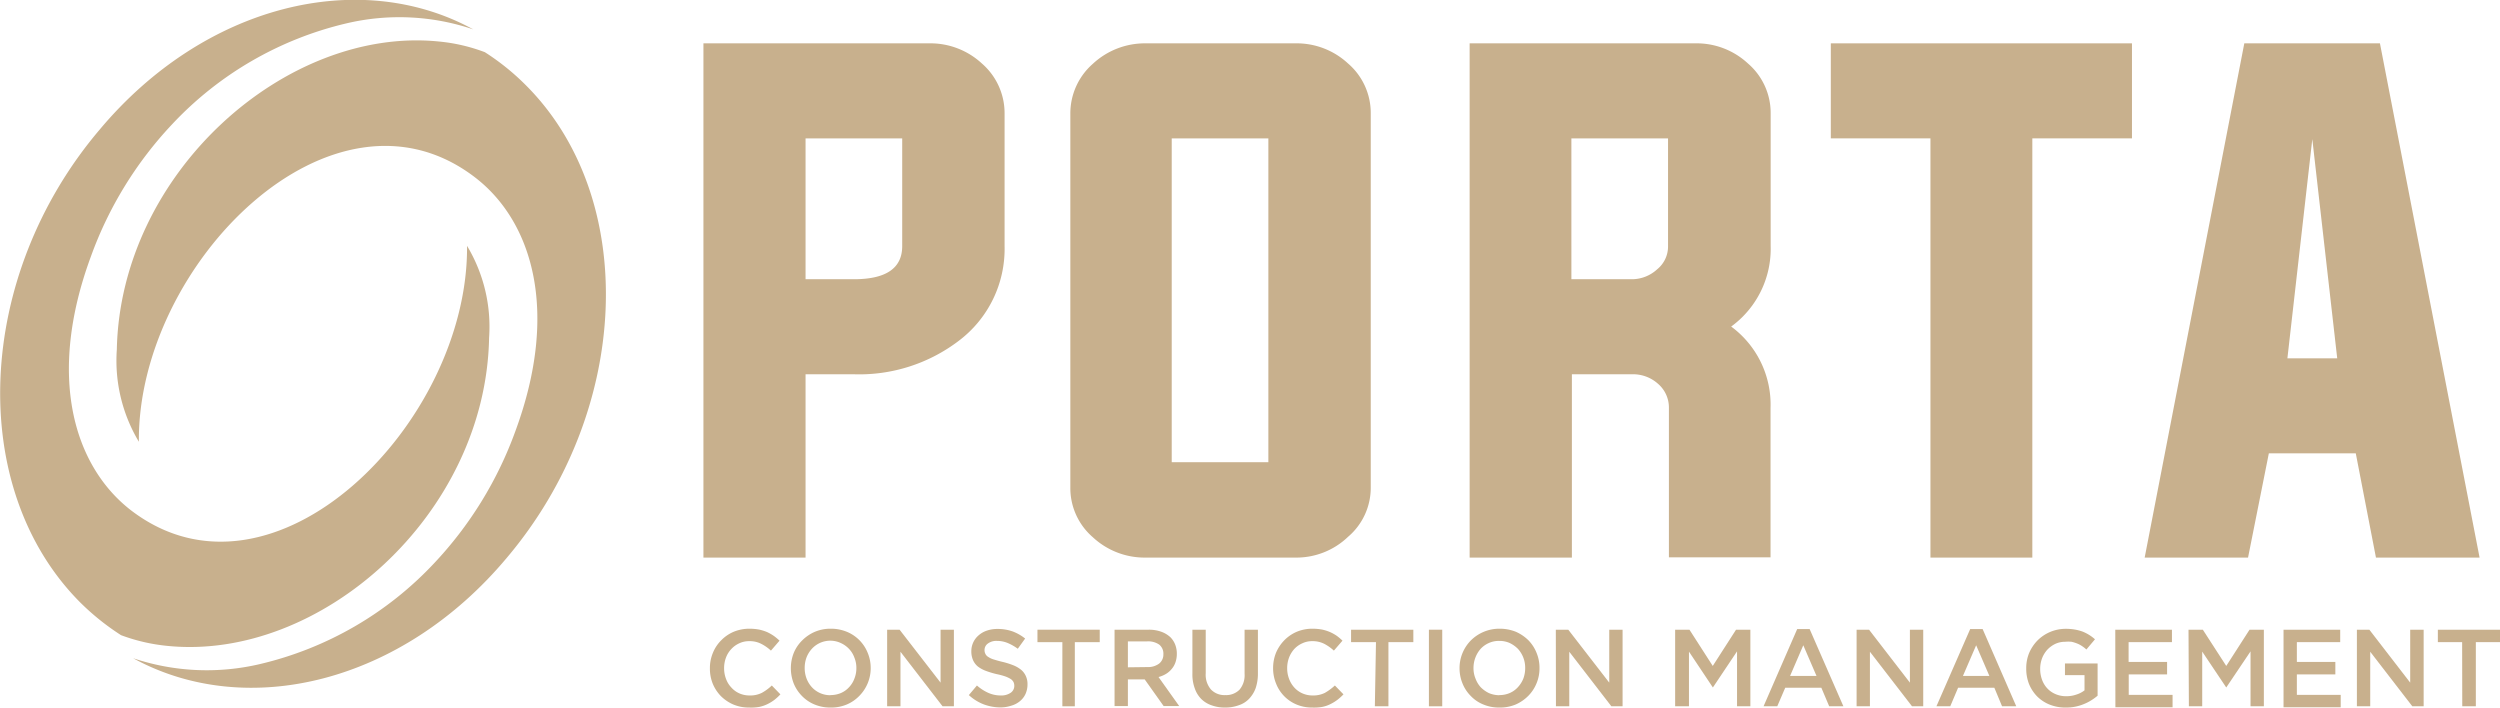
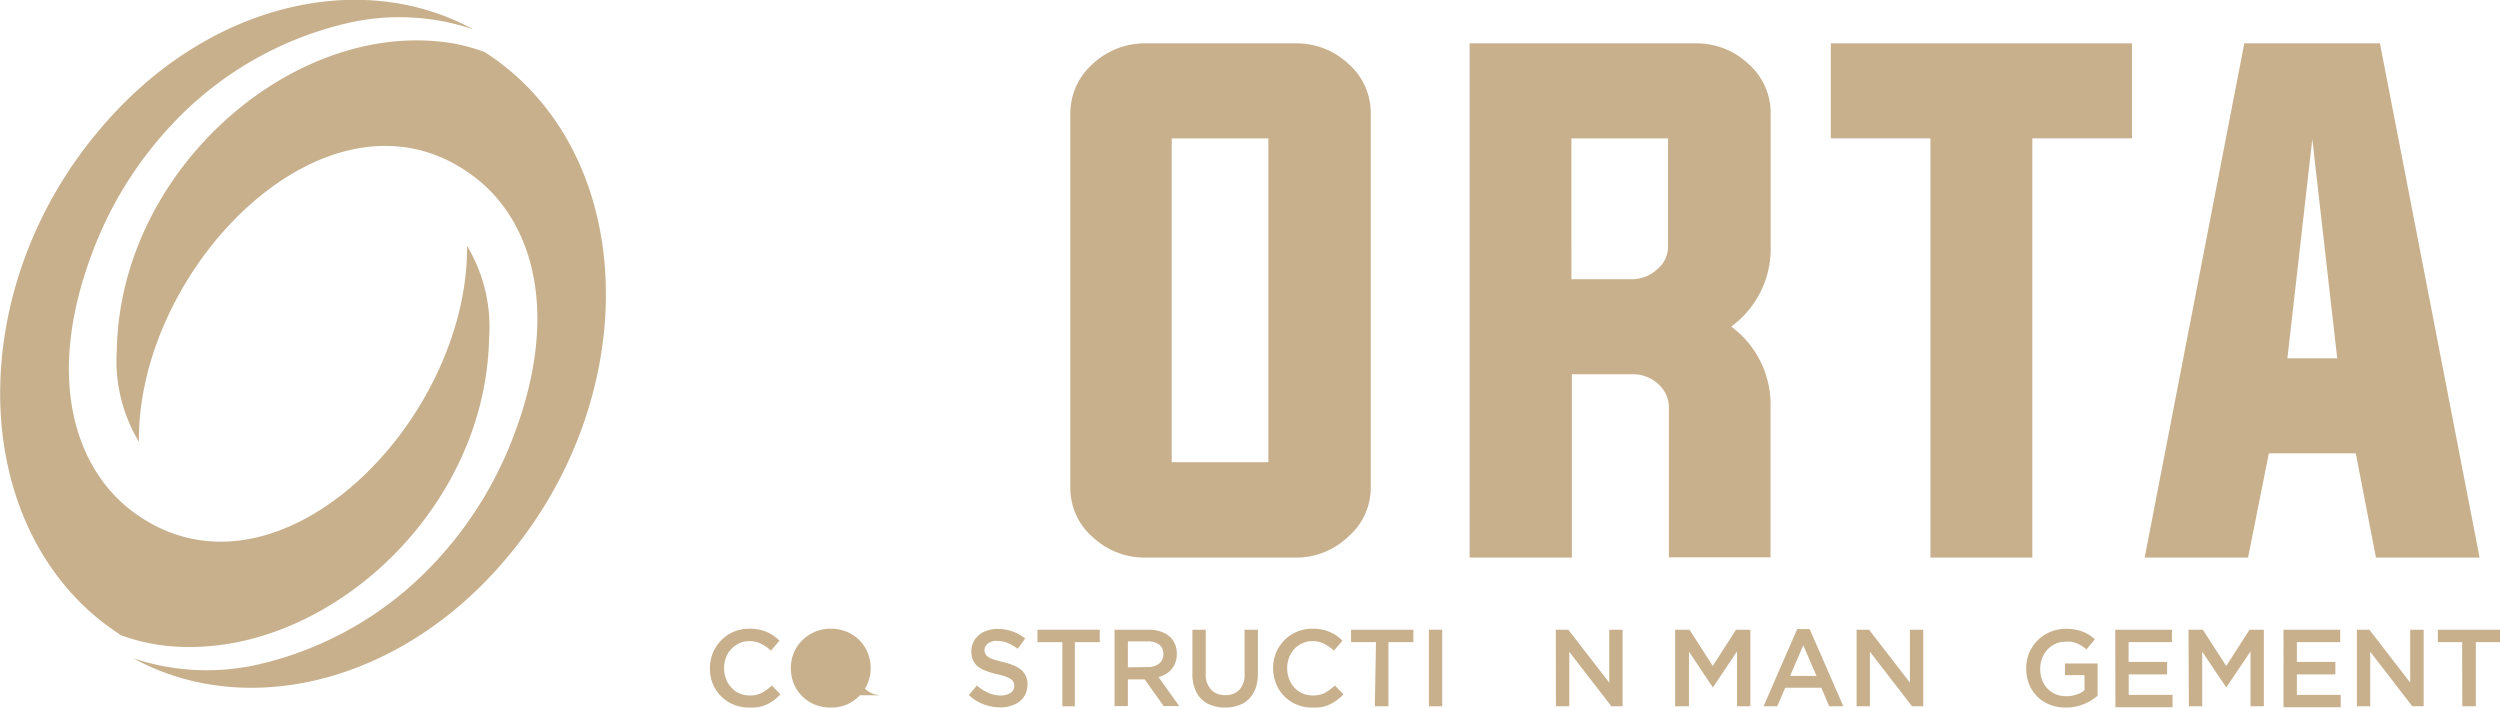
<svg xmlns="http://www.w3.org/2000/svg" viewBox="0 0 200.73 56.81">
  <defs>
    <style>.cls-1{fill:#c8b08d;}</style>
  </defs>
  <g id="Capa_2" data-name="Capa 2">
    <g id="Capa_1-2" data-name="Capa 1">
      <path class="cls-1" d="M9.72,51a14.66,14.66,0,0,0,3.72.86C25.69,53.1,39,41.36,39.27,27.13a12.61,12.61,0,0,0-1.77-7.39c.12,14.25-15.57,30-27,21.22C5.94,37.42,3.74,30.23,7.3,20.59A30.63,30.63,0,0,1,13.8,10a27.93,27.93,0,0,1,14-8.12A18.49,18.49,0,0,1,38,2.36c-9.13-5-21.58-2-30,8.05C-2,22.18-2.7,39.16,6.41,48.34A19.83,19.83,0,0,0,9.72,51Z" />
      <path class="cls-1" d="M38.93,4.19a14.15,14.15,0,0,0-3.72-.86C23,2.11,9.67,13.84,9.38,28.07a12.67,12.67,0,0,0,1.77,7.4c-.12-14.26,15.58-30,27-21.22,4.59,3.53,6.79,10.73,3.23,20.37a30.65,30.65,0,0,1-6.51,10.59,27.91,27.91,0,0,1-14,8.11,18.59,18.59,0,0,1-10.18-.47c9.13,5,21.58,2,30-8.06C50.67,33,51.35,16,42.25,6.87a19.41,19.41,0,0,0-3.32-2.68Z" />
-       <path class="cls-1" d="M56.48,3.48H74.6A6.09,6.09,0,0,1,78.84,5.1a5.28,5.28,0,0,1,1.82,4V19.75A9.24,9.24,0,0,1,77,27.35a13.19,13.19,0,0,1-8.48,2.7H64.68V44.77h-8.2Zm8.2,7.63V22.42h3.88q3.89,0,3.88-2.67V11.11Z" />
      <path class="cls-1" d="M104,3.48a6.07,6.07,0,0,1,4.24,1.62,5.24,5.24,0,0,1,1.82,4v30a5.17,5.17,0,0,1-1.82,4A6,6,0,0,1,104,44.77H92a6.11,6.11,0,0,1-4.26-1.64,5.21,5.21,0,0,1-1.8-4v-30a5.29,5.29,0,0,1,1.8-4A6.14,6.14,0,0,1,92,3.48Zm-9.92,7.63v26h7.76v-26Z" />
      <path class="cls-1" d="M126.21,30.05V44.77H118V3.48h18.11a6.06,6.06,0,0,1,4.24,1.62,5.24,5.24,0,0,1,1.82,4V19.75A7.72,7.72,0,0,1,139,26.22a7.78,7.78,0,0,1,3.16,6.53v12H134v-12a2.51,2.51,0,0,0-.87-1.93,3,3,0,0,0-2.06-.77ZM131,22.42a3,3,0,0,0,2.06-.8,2.35,2.35,0,0,0,.87-1.87V11.11h-7.76V22.42Z" />
      <path class="cls-1" d="M155,11.11h-8V3.48h24.18v7.63h-8V44.77H155Z" />
      <path class="cls-1" d="M182.17,36.4l-1.67,8.37h-8.3l8-41.29h10.89l8,41.29h-8.32l-1.62-8.37Zm1.49-7.63h4l-2-17.6Z" />
      <path class="cls-1" d="M60.14,56.81a3.2,3.2,0,0,1-1.25-.24,3.26,3.26,0,0,1-1-.67,3.16,3.16,0,0,1-.66-1A3.22,3.22,0,0,1,57,53.65v0a3.14,3.14,0,0,1,.24-1.23,3,3,0,0,1,.66-1,3.08,3.08,0,0,1,1-.69,3.32,3.32,0,0,1,1.28-.25,4.49,4.49,0,0,1,.77.07,3.7,3.7,0,0,1,.64.2,3.85,3.85,0,0,1,.53.3,4.42,4.42,0,0,1,.47.39l-.69.8a3.41,3.41,0,0,0-.79-.55,2,2,0,0,0-.94-.21,1.84,1.84,0,0,0-.81.17,2,2,0,0,0-.64.46,2.06,2.06,0,0,0-.43.69,2.41,2.41,0,0,0-.15.85h0a2.37,2.37,0,0,0,.15.85,2,2,0,0,0,.43.7,1.87,1.87,0,0,0,.64.47,2,2,0,0,0,.81.17,2.07,2.07,0,0,0,1-.21,3.82,3.82,0,0,0,.8-.59l.69.71a4.15,4.15,0,0,1-.49.45,3.48,3.48,0,0,1-.56.34,2.77,2.77,0,0,1-.65.22A3.87,3.87,0,0,1,60.14,56.81Z" />
-       <path class="cls-1" d="M66.69,56.81a3.27,3.27,0,0,1-1.3-.25,3,3,0,0,1-1-.68,3.11,3.11,0,0,1-.66-1,3.36,3.36,0,0,1-.23-1.23v0a3.31,3.31,0,0,1,.23-1.22,3,3,0,0,1,.67-1,3.28,3.28,0,0,1,1-.69,3.24,3.24,0,0,1,1.3-.26,3.38,3.38,0,0,1,1.3.25,3.05,3.05,0,0,1,1.67,1.69,3.14,3.14,0,0,1,.24,1.23h0A3.16,3.16,0,0,1,69,55.87a3.06,3.06,0,0,1-1,.69A3.21,3.21,0,0,1,66.69,56.81Zm0-1a2.14,2.14,0,0,0,.84-.17,1.9,1.9,0,0,0,.65-.47,2,2,0,0,0,.42-.68,2.22,2.22,0,0,0,.16-.85v0a2.17,2.17,0,0,0-.16-.84,2,2,0,0,0-.43-.7,2.13,2.13,0,0,0-.66-.47,2,2,0,0,0-2.32.46,2.23,2.23,0,0,0-.43.69,2.41,2.41,0,0,0-.15.85h0a2.37,2.37,0,0,0,.15.85,2.17,2.17,0,0,0,.43.7,2,2,0,0,0,1.5.64Z" />
-       <path class="cls-1" d="M71.23,50.56h1l3.29,4.25V50.56h1.07v6.15h-.91L72.3,52.33v4.38H71.23Z" />
+       <path class="cls-1" d="M66.69,56.81a3.27,3.27,0,0,1-1.3-.25,3,3,0,0,1-1-.68,3.11,3.11,0,0,1-.66-1,3.36,3.36,0,0,1-.23-1.23v0a3.31,3.31,0,0,1,.23-1.22,3,3,0,0,1,.67-1,3.28,3.28,0,0,1,1-.69,3.24,3.24,0,0,1,1.3-.26,3.38,3.38,0,0,1,1.3.25,3.05,3.05,0,0,1,1.67,1.69,3.14,3.14,0,0,1,.24,1.23h0A3.16,3.16,0,0,1,69,55.87a3.06,3.06,0,0,1-1,.69A3.21,3.21,0,0,1,66.69,56.81Zm0-1a2.14,2.14,0,0,0,.84-.17,1.9,1.9,0,0,0,.65-.47,2,2,0,0,0,.42-.68,2.22,2.22,0,0,0,.16-.85v0h0a2.37,2.37,0,0,0,.15.85,2.17,2.17,0,0,0,.43.7,2,2,0,0,0,1.5.64Z" />
      <path class="cls-1" d="M80.33,56.8A3.89,3.89,0,0,1,79,56.56a3.76,3.76,0,0,1-1.21-.75l.65-.77a3.61,3.61,0,0,0,.91.59,2.44,2.44,0,0,0,1,.21,1.32,1.32,0,0,0,.79-.21.66.66,0,0,0,.3-.56v0a.73.73,0,0,0-.06-.3.75.75,0,0,0-.21-.24,2.47,2.47,0,0,0-.43-.21,5.5,5.5,0,0,0-.7-.19,7,7,0,0,1-.87-.26,2.49,2.49,0,0,1-.65-.35,1.39,1.39,0,0,1-.39-.51,1.74,1.74,0,0,1-.14-.72v0A1.67,1.67,0,0,1,78.59,51a1.92,1.92,0,0,1,.66-.37,2.55,2.55,0,0,1,.84-.13,3.59,3.59,0,0,1,1.22.2,3.68,3.68,0,0,1,1,.57l-.59.82a3.88,3.88,0,0,0-.83-.47,2.22,2.22,0,0,0-.83-.16,1.14,1.14,0,0,0-.74.21.63.63,0,0,0-.27.52v0a.64.64,0,0,0,.07.31.55.55,0,0,0,.22.24,1.58,1.58,0,0,0,.45.21c.19.06.43.13.73.2a6.11,6.11,0,0,1,.85.27,2.38,2.38,0,0,1,.63.37,1.39,1.39,0,0,1,.37.5,1.53,1.53,0,0,1,.13.66v0a1.86,1.86,0,0,1-.16.77,1.62,1.62,0,0,1-.45.58,1.89,1.89,0,0,1-.69.36A2.82,2.82,0,0,1,80.33,56.8Z" />
      <path class="cls-1" d="M85.3,51.56h-2v-1h5v1h-2v5.15H85.3Z" />
      <path class="cls-1" d="M89.49,50.56h2.74a2.91,2.91,0,0,1,1,.16,2.14,2.14,0,0,1,.75.45,1.76,1.76,0,0,1,.38.59,2,2,0,0,1,.13.74v0a2.06,2.06,0,0,1-.11.68,1.62,1.62,0,0,1-.3.53,1.77,1.77,0,0,1-.46.4,2.3,2.3,0,0,1-.6.25l1.66,2.33H93.43l-1.52-2.14H90.56v2.14H89.49Zm2.65,3a1.47,1.47,0,0,0,.93-.28.92.92,0,0,0,.34-.75v0a.93.93,0,0,0-.33-.77,1.55,1.55,0,0,0-1-.26H90.56v2.08Z" />
      <path class="cls-1" d="M98.36,56.81a3.06,3.06,0,0,1-1.08-.18,2.15,2.15,0,0,1-.83-.51,2.22,2.22,0,0,1-.52-.85,3.23,3.23,0,0,1-.19-1.17V50.56h1.07v3.5a1.81,1.81,0,0,0,.42,1.3,1.49,1.49,0,0,0,1.15.45,1.51,1.51,0,0,0,1.14-.43,1.79,1.79,0,0,0,.41-1.28V50.56H101v3.49a3.65,3.65,0,0,1-.18,1.2,2.47,2.47,0,0,1-.54.87,2,2,0,0,1-.83.51A3.12,3.12,0,0,1,98.36,56.81Z" />
      <path class="cls-1" d="M105.35,56.81a3.15,3.15,0,0,1-1.24-.24,3,3,0,0,1-1.65-1.68,3.22,3.22,0,0,1-.24-1.24v0a3.32,3.32,0,0,1,.23-1.23,3.27,3.27,0,0,1,.66-1,3.12,3.12,0,0,1,1-.69,3.28,3.28,0,0,1,1.28-.25,4.49,4.49,0,0,1,.77.07,3.58,3.58,0,0,1,.63.2,3.45,3.45,0,0,1,.54.3,4.31,4.31,0,0,1,.46.39l-.69.8a3.58,3.58,0,0,0-.78-.55,2.06,2.06,0,0,0-.94-.21,1.81,1.81,0,0,0-.81.17,2,2,0,0,0-.65.46,2.2,2.2,0,0,0-.42.69,2.41,2.41,0,0,0-.15.85h0a2.37,2.37,0,0,0,.15.85,2.14,2.14,0,0,0,.42.7,1.9,1.9,0,0,0,.65.47,2,2,0,0,0,.81.17,2.1,2.1,0,0,0,1-.21,4.42,4.42,0,0,0,.8-.59l.69.71a4.23,4.23,0,0,1-.5.45,3.48,3.48,0,0,1-.56.34,2.49,2.49,0,0,1-.65.22A3.87,3.87,0,0,1,105.35,56.81Z" />
      <path class="cls-1" d="M110.48,51.56h-2v-1h5v1h-2v5.15h-1.09Z" />
      <path class="cls-1" d="M114.73,50.56h1.07v6.15h-1.07Z" />
-       <path class="cls-1" d="M120.39,56.81a3.21,3.21,0,0,1-1.3-.25,2.86,2.86,0,0,1-1-.68,3,3,0,0,1-.66-1,3.17,3.17,0,0,1-.24-1.23v0a3.12,3.12,0,0,1,.24-1.22,3.16,3.16,0,0,1,.66-1,3.24,3.24,0,0,1,2.32-.95,3.47,3.47,0,0,1,1.31.25,3.39,3.39,0,0,1,1,.68,3.07,3.07,0,0,1,.65,1,3.14,3.14,0,0,1,.24,1.23h0a3.14,3.14,0,0,1-.24,1.23,3.1,3.1,0,0,1-.66,1,3.28,3.28,0,0,1-1,.69A3.24,3.24,0,0,1,120.39,56.81Zm0-1a2.07,2.07,0,0,0,.84-.17,1.9,1.9,0,0,0,.65-.47,2.25,2.25,0,0,0,.43-.68,2.41,2.41,0,0,0,.15-.85v0a2.25,2.25,0,0,0-.58-1.54,2.4,2.4,0,0,0-.66-.47,2,2,0,0,0-.84-.17,1.94,1.94,0,0,0-.84.17,2,2,0,0,0-.65.46,2.33,2.33,0,0,0-.58,1.54h0a2.18,2.18,0,0,0,.16.85,2.14,2.14,0,0,0,.42.7,2.4,2.4,0,0,0,.66.47A2.14,2.14,0,0,0,120.4,55.82Z" />
      <path class="cls-1" d="M124.92,50.56h1l3.29,4.25V50.56h1.07v6.15h-.9L126,52.33v4.38h-1.07Z" />
      <path class="cls-1" d="M134.5,50.56h1.15l1.87,2.91,1.87-2.91h1.15v6.15h-1.07V52.3l-1.94,2.9h0l-1.92-2.88v4.39H134.5Z" />
      <path class="cls-1" d="M144.3,50.51h1l2.71,6.2h-1.14l-.63-1.49h-2.9l-.64,1.49h-1.1Zm1.55,3.76-1.06-2.46-1.06,2.46Z" />
      <path class="cls-1" d="M149.07,50.56h1l3.28,4.25V50.56h1.07v6.15h-.9l-3.38-4.38v4.38h-1.07Z" />
-       <path class="cls-1" d="M158.19,50.51h1l2.7,6.2h-1.14l-.62-1.49h-2.91l-.63,1.49h-1.11Zm1.54,3.76-1.06-2.46-1.06,2.46Z" />
      <path class="cls-1" d="M165.86,56.81a3.38,3.38,0,0,1-1.3-.24,3,3,0,0,1-1-.66,3.13,3.13,0,0,1-.65-1,3.39,3.39,0,0,1-.22-1.25v0a3.19,3.19,0,0,1,.23-1.22,3.27,3.27,0,0,1,.66-1,3.19,3.19,0,0,1,2.29-.95,4.07,4.07,0,0,1,.73.06,3.62,3.62,0,0,1,.61.16,3.38,3.38,0,0,1,1,.62l-.69.82a2.48,2.48,0,0,0-.36-.28,2,2,0,0,0-.38-.2,3,3,0,0,0-.45-.14,2.86,2.86,0,0,0-.53,0,1.85,1.85,0,0,0-.78.17,2.17,2.17,0,0,0-.64.47,2.2,2.2,0,0,0-.42.69,2.4,2.4,0,0,0-.15.84v0a2.5,2.5,0,0,0,.15.88,2,2,0,0,0,.42.69,1.92,1.92,0,0,0,.66.46,2.11,2.11,0,0,0,.85.17,2.39,2.39,0,0,0,.82-.13,2.06,2.06,0,0,0,.66-.34V54.21h-1.57v-.94h2.62v2.59a4.19,4.19,0,0,1-.51.37,3.63,3.63,0,0,1-.59.3,3.66,3.66,0,0,1-1.47.28Z" />
      <path class="cls-1" d="M169.84,50.56h4.55v1h-3.48v1.59H174v1h-3.08v1.64h3.52v1h-4.59Z" />
      <path class="cls-1" d="M175.72,50.56h1.15l1.88,2.91,1.87-2.91h1.15v6.15H180.7V52.3l-1.95,2.9h0l-1.93-2.88v4.39h-1.07Z" />
      <path class="cls-1" d="M183.35,50.56h4.55v1h-3.48v1.59h3.09v1h-3.09v1.64h3.52v1h-4.59Z" />
      <path class="cls-1" d="M189.24,50.56h1l3.28,4.25V50.56h1.08v6.15h-.91l-3.38-4.38v4.38h-1.07Z" />
      <path class="cls-1" d="M197.69,51.56h-1.95v-1h5v1h-1.95v5.15h-1.09Z" />
    </g>
  </g>
</svg>